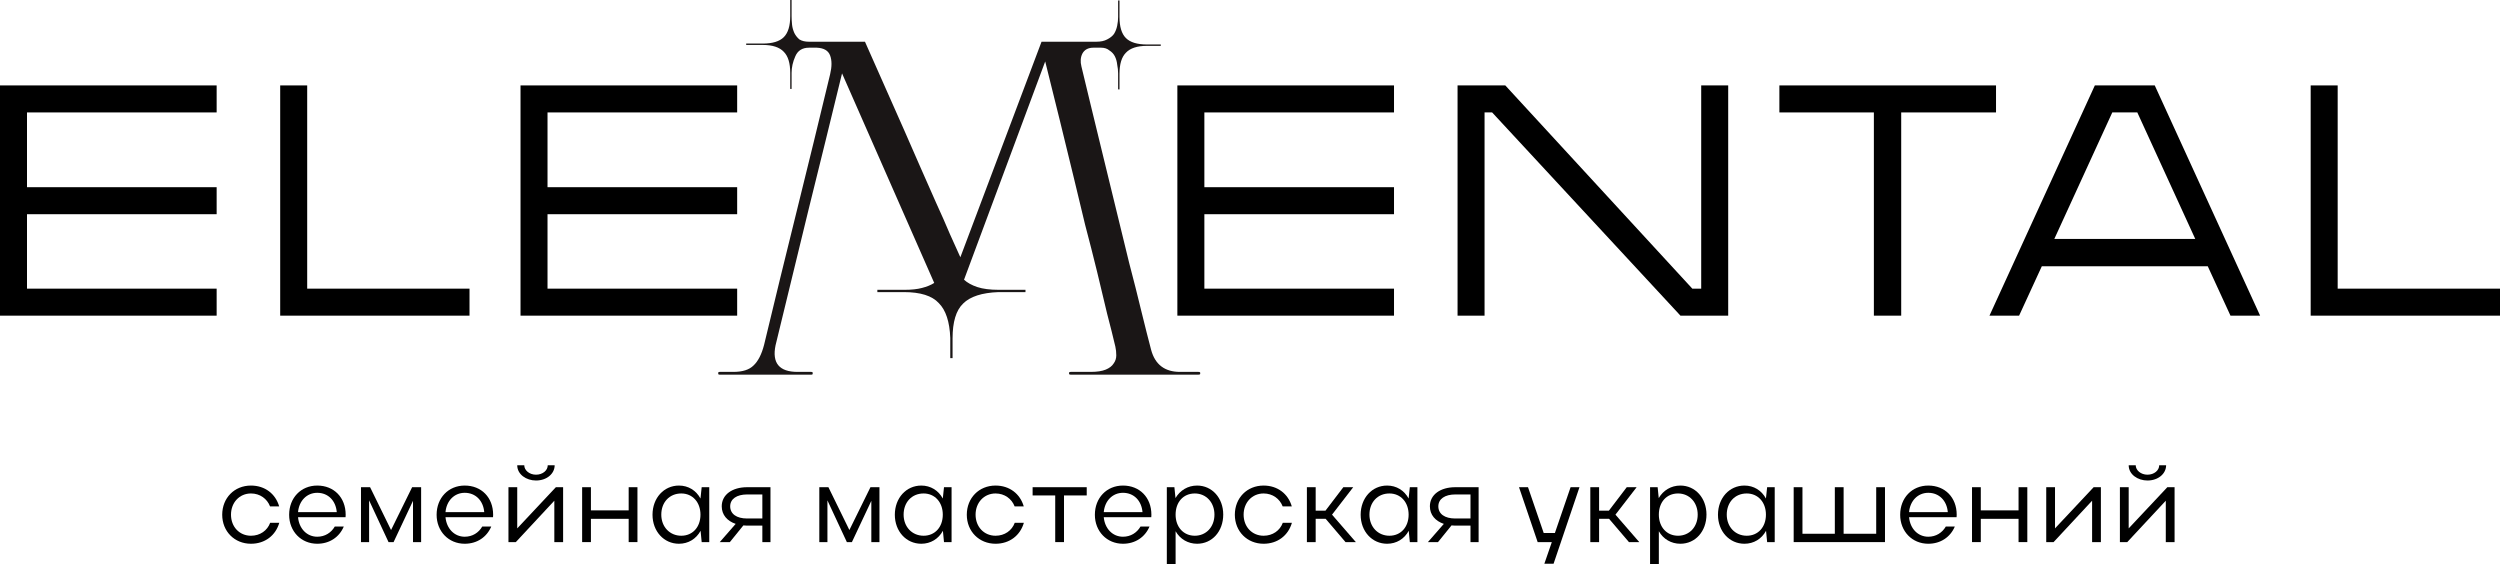
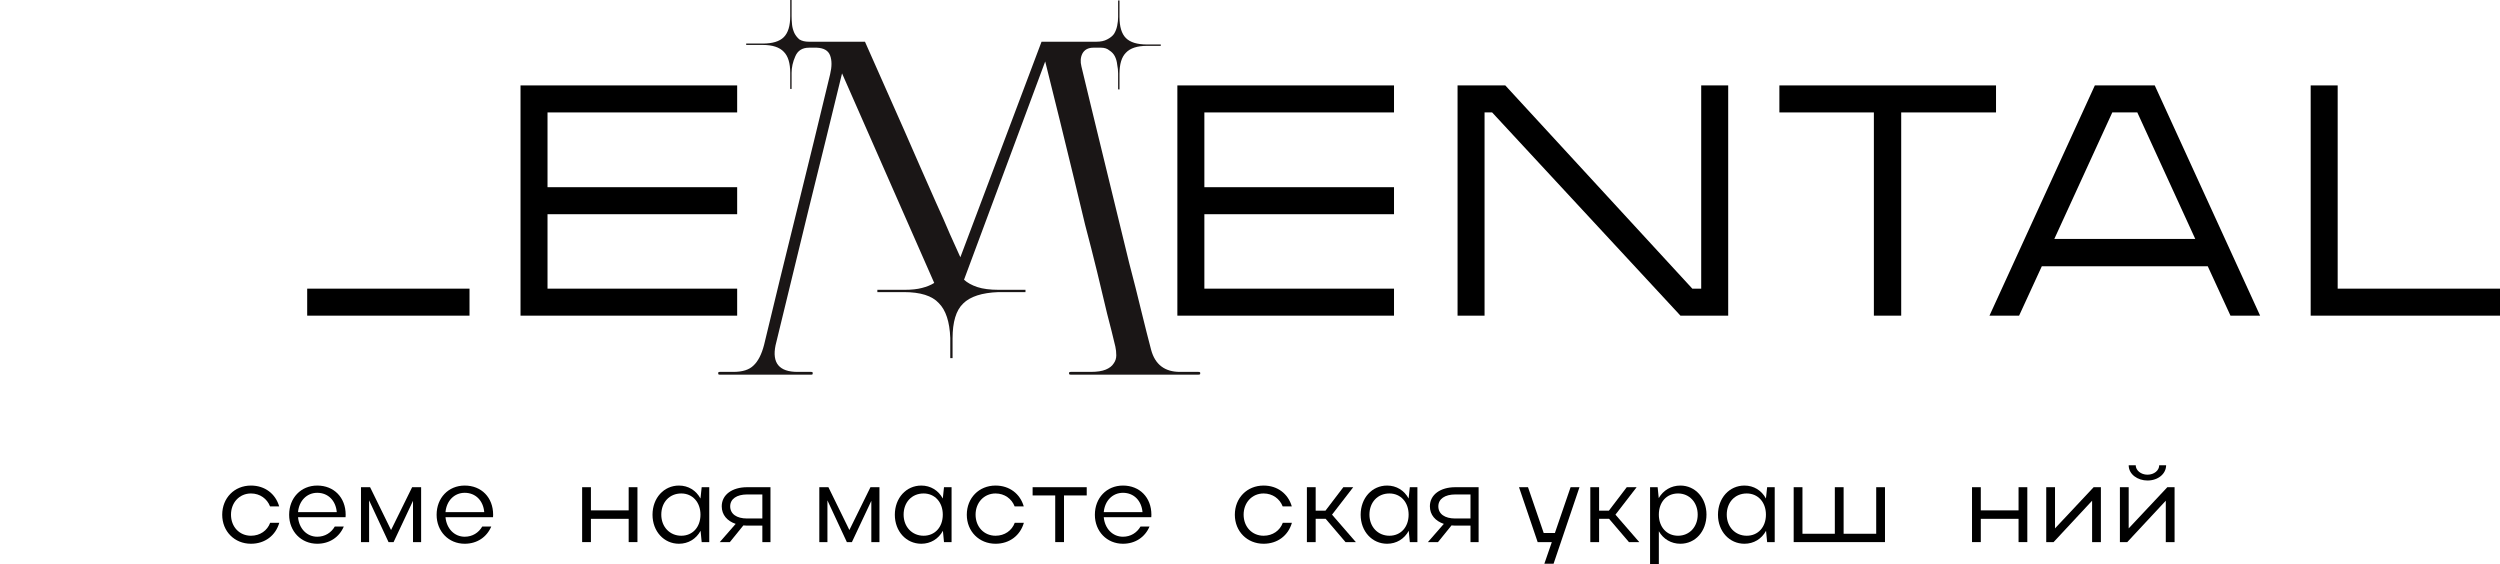
<svg xmlns="http://www.w3.org/2000/svg" width="1241" height="280" viewBox="0 0 1241 280" fill="none">
  <path d="M555.034 44.388V36.421C555.034 35.056 554.881 33.614 554.579 32.096C554.426 30.579 554.045 29.213 553.441 27.999C552.832 26.785 551.922 25.798 550.709 25.04C549.645 24.129 548.279 23.674 546.611 23.674H542.741C540.159 23.674 538.338 24.66 537.278 26.633C536.367 28.454 536.214 30.579 536.823 33.007C538.035 38.014 539.554 44.312 541.375 51.9C543.197 59.336 545.167 67.455 547.294 76.257C549.418 84.907 551.619 93.936 553.896 103.345C556.172 112.602 558.371 121.632 560.498 130.433C562.774 139.083 564.823 147.202 566.644 154.79C568.465 162.226 570.059 168.524 571.425 173.684C573.395 180.968 578.176 184.61 585.766 184.61H594.872C595.477 184.61 595.783 184.761 595.783 185.065V185.52C595.783 185.824 595.477 185.976 594.872 185.976H531.587C530.978 185.976 530.676 185.824 530.676 185.52V185.065C530.676 184.761 530.978 184.61 531.587 184.61H541.375C544.562 184.61 547.067 184.23 548.888 183.472C550.709 182.713 551.997 181.726 552.758 180.513C553.668 179.298 554.124 177.932 554.124 176.415C554.124 174.897 553.971 173.456 553.668 172.09C552.605 167.537 551.239 162.074 549.571 155.701C548.052 149.175 546.384 142.194 544.562 134.758C542.741 127.322 540.767 119.583 538.644 111.54C536.67 103.497 534.774 95.605 532.953 87.866C528.549 69.656 523.847 50.535 518.838 30.503L478.545 138.856C480.213 140.373 482.412 141.587 485.147 142.498C487.879 143.408 491.443 143.864 495.846 143.864H509.05V145.002H495.619C487.423 145.305 481.579 147.202 478.09 150.693C474.597 154.031 472.854 159.798 472.854 167.993V177.781H471.716V167.765C471.41 159.722 469.514 153.955 466.025 150.465C462.685 146.823 456.919 145.002 448.723 145.002H435.52V143.864H448.951C452.441 143.864 455.325 143.56 457.602 142.953C460.027 142.346 462.076 141.511 463.748 140.449L417.991 36.421C412.677 58.274 407.139 80.81 401.373 104.028C395.757 127.095 390.293 149.555 384.983 171.407C383.161 180.209 386.804 184.61 395.91 184.61H402.739C403.194 184.61 403.422 184.761 403.422 185.065V185.52C403.422 185.824 403.194 185.976 402.739 185.976H357.21C356.754 185.976 356.527 185.824 356.527 185.52V185.065C356.527 184.761 356.754 184.61 357.21 184.61H364.039C368.592 184.61 371.928 183.547 374.055 181.423C376.332 179.298 378.075 175.884 379.291 171.18C384.602 149.023 390.065 126.639 395.682 104.028C401.295 81.416 406.758 59.033 412.072 36.876C412.983 33.083 412.983 29.971 412.072 27.543C411.162 25.115 408.96 23.826 405.471 23.674H401.601C398.261 23.674 395.984 25.115 394.771 27.999C393.555 30.73 392.95 33.462 392.95 36.193V44.16H392.267V36.193C392.267 31.337 391.204 27.847 389.08 25.722C386.953 23.446 383.464 22.308 378.608 22.308H370.413V21.625H378.608C383.464 21.625 386.953 20.563 389.08 18.438C391.204 16.314 392.267 12.823 392.267 7.967V0H392.95V7.967C392.95 9.333 393.025 10.775 393.178 12.292C393.327 13.658 393.708 15.024 394.316 16.39C394.921 17.604 395.757 18.666 396.82 19.576C398.033 20.335 399.627 20.715 401.601 20.715H429.374C436.352 36.345 442.879 51.066 448.951 64.875C451.53 70.794 454.187 76.864 456.919 83.086C459.65 89.156 462.229 94.999 464.659 100.613C467.237 106.228 469.514 111.388 471.488 116.093C473.612 120.797 475.358 124.666 476.724 127.702L517.017 20.715H544.107C546.384 20.715 548.205 20.335 549.571 19.576C551.086 18.818 552.224 17.907 552.985 16.845C553.743 15.631 554.273 14.265 554.579 12.747C554.881 11.23 555.034 9.788 555.034 8.422V0.228H555.717V8.422C555.717 13.278 556.777 16.769 558.904 18.893C561.028 21.018 564.517 22.08 569.376 22.08H576.205V22.763H569.376C564.517 22.763 561.028 23.901 558.904 26.178C556.777 28.302 555.717 31.793 555.717 36.649V44.388H555.034Z" fill="#1A1616" />
-   <path d="M107.542 55.81H13.402V92.925H107.542V106.333H13.402V143.285H107.542V156.692H0V42.403H107.542V55.81Z" fill="black" />
-   <path d="M233.065 143.285V156.692H139.088V42.403H152.49V143.285H233.065Z" fill="black" />
+   <path d="M233.065 143.285V156.692H139.088H152.49V143.285H233.065Z" fill="black" />
  <path d="M365.928 55.81H271.787V92.925H365.928V106.333H271.787V143.285H365.928V156.692H258.386V42.403H365.928V55.81Z" fill="black" />
  <path d="M691.987 55.81H597.847V92.925H691.987V106.333H597.847V143.285H691.987V156.692H584.445V42.403H691.987V55.81Z" fill="black" />
  <path d="M844.477 42.403H857.879V156.692H834.181L740.694 55.81H736.935V156.692H723.533V42.403H747.232L840.064 143.285H844.477V42.403Z" fill="black" />
  <path d="M990.827 42.403V55.81H943.757V156.692H930.192V55.81H883.285V42.403H990.827Z" fill="black" />
  <path d="M1107.21 156.692L1095.93 132.166H1013.56L1002.28 156.692H987.575L1039.88 42.403H1069.62L1121.92 156.692H1107.21ZM1019.77 118.595H1089.72L1060.96 55.81H1048.54L1019.77 118.595Z" fill="black" />
  <path d="M1241 143.285V156.692H1147.02V42.403H1160.42V143.285H1241Z" fill="black" />
  <path d="M114.666 255.474C114.666 261.524 118.86 265.939 124.581 265.939C129.103 265.939 132.698 263.377 134.115 259.508H138.636C136.839 265.775 131.554 269.917 124.581 269.917C116.409 269.917 110.307 263.759 110.307 255.529C110.307 247.19 116.354 241.032 124.581 241.032C131.5 241.032 136.784 245.119 138.582 251.387H134.06C132.589 247.572 129.048 244.956 124.581 244.956C118.86 244.956 114.666 249.479 114.666 255.474Z" fill="black" />
  <path d="M171.533 256.728H147.944C148.434 262.342 152.302 266.429 157.478 266.429C161.291 266.429 164.397 264.467 166.195 261.361H170.662C168.428 266.647 163.579 269.917 157.478 269.917C149.469 269.917 143.531 263.759 143.531 255.529C143.531 247.19 149.36 241.032 157.478 241.032C165.759 241.032 171.588 246.918 171.588 255.529C171.588 255.91 171.533 256.292 171.533 256.728ZM147.944 254.221H167.175C166.685 248.498 162.871 244.629 157.478 244.629C152.302 244.629 148.434 248.607 147.944 254.221Z" fill="black" />
  <path d="M183.224 248.389V269.1H179.193V241.849H183.714L194.12 263.105L204.58 241.849H209.047V269.1H205.016V248.607L195.373 269.1H192.867L183.224 248.389Z" fill="black" />
  <path d="M244.738 256.728H221.148C221.639 262.342 225.507 266.429 230.682 266.429C234.496 266.429 237.601 264.467 239.399 261.361H243.866C241.633 266.647 236.784 269.917 230.682 269.917C222.674 269.917 216.736 263.759 216.736 255.529C216.736 247.19 222.565 241.032 230.682 241.032C238.963 241.032 244.793 246.918 244.793 255.529C244.793 255.91 244.738 256.292 244.738 256.728ZM221.148 254.221H240.38C239.889 248.498 236.076 244.629 230.682 244.629C225.507 244.629 221.639 248.607 221.148 254.221Z" fill="black" />
-   <path d="M266.071 238.525C261.277 238.525 256.755 235.527 256.755 230.949H260.242C260.242 233.456 262.803 235.636 266.071 235.636C269.395 235.636 271.901 233.51 271.901 230.949H275.333C275.333 235.146 271.41 238.525 266.071 238.525ZM279.528 269.1H275.169V248.553L256.047 269.1H252.397V241.849H256.755V262.287L275.932 241.849H279.528V269.1Z" fill="black" />
  <path d="M288.973 269.1V241.849H293.331V253.349H312.072V241.849H316.43V269.1H312.072V257.546H293.331V269.1H288.973Z" fill="black" />
  <path d="M352.073 269.1H348.314L347.77 263.486C345.59 267.519 341.668 269.917 337.037 269.917C329.573 269.917 323.908 263.759 323.908 255.529C323.908 247.19 329.573 241.032 337.037 241.032C341.668 241.032 345.536 243.43 347.715 247.463L348.314 241.849H352.073V269.1ZM328.266 255.474C328.266 261.524 332.461 265.939 338.181 265.939C343.793 265.939 347.715 261.688 347.715 255.474C347.715 249.316 343.793 244.956 338.181 244.956C332.352 244.956 328.266 249.316 328.266 255.474Z" fill="black" />
  <path d="M362.303 269.1H357.291L365.19 260.053C360.995 258.636 358.271 255.583 358.271 251.332C358.271 245.501 363.556 241.849 370.856 241.849H382.46V269.1H378.429V260.925H370.856C370.202 260.925 369.603 260.87 369.004 260.816L362.303 269.1ZM362.466 251.332C362.466 255.147 365.681 257.382 370.856 257.382H378.429V245.446H370.856C365.735 245.446 362.466 247.681 362.466 251.332Z" fill="black" />
  <path d="M410.737 248.389V269.1H406.706V241.849H411.227L421.633 263.105L432.093 241.849H436.56V269.1H432.529V248.607L422.886 269.1H420.38L410.737 248.389Z" fill="black" />
  <path d="M472.36 269.1H468.601L468.056 263.486C465.877 267.519 461.955 269.917 457.324 269.917C449.86 269.917 444.194 263.759 444.194 255.529C444.194 247.19 449.86 241.032 457.324 241.032C461.955 241.032 465.823 243.43 468.002 247.463L468.601 241.849H472.36V269.1ZM448.553 255.474C448.553 261.524 452.748 265.939 458.468 265.939C464.079 265.939 468.002 261.688 468.002 255.474C468.002 249.316 464.079 244.956 458.468 244.956C452.639 244.956 448.553 249.316 448.553 255.474Z" fill="black" />
  <path d="M484.278 255.474C484.278 261.524 488.473 265.939 494.194 265.939C498.715 265.939 502.311 263.377 503.727 259.508H508.249C506.451 265.775 501.167 269.917 494.194 269.917C486.022 269.917 479.92 263.759 479.92 255.529C479.92 247.19 485.967 241.032 494.194 241.032C501.112 241.032 506.397 245.119 508.195 251.387H503.673C502.202 247.572 498.661 244.956 494.194 244.956C488.473 244.956 484.278 249.479 484.278 255.474Z" fill="black" />
  <path d="M523.813 269.1V245.937H512.59V241.849H539.449V245.937H528.171V269.1H523.813Z" fill="black" />
  <path d="M571.497 256.728H547.908C548.398 262.342 552.266 266.429 557.442 266.429C561.255 266.429 564.36 264.467 566.158 261.361H570.626C568.392 266.647 563.543 269.917 557.442 269.917C549.433 269.917 543.495 263.759 543.495 255.529C543.495 247.19 549.324 241.032 557.442 241.032C565.722 241.032 571.552 246.918 571.552 255.529C571.552 255.91 571.497 256.292 571.497 256.728ZM547.908 254.221H567.139C566.649 248.498 562.835 244.629 557.442 244.629C552.266 244.629 548.398 248.607 547.908 254.221Z" fill="black" />
-   <path d="M579.211 241.849H582.97L583.515 247.245C585.803 243.375 589.671 241.032 594.247 241.032C601.656 241.032 607.213 247.19 607.213 255.42C607.213 263.759 601.711 269.917 594.247 269.917C589.725 269.917 585.803 267.628 583.569 263.704V280H579.211V241.849ZM602.855 255.474C602.855 249.37 598.714 244.956 593.103 244.956C587.383 244.956 583.569 249.261 583.569 255.474C583.569 261.633 587.492 265.939 593.103 265.939C598.714 265.939 602.855 261.579 602.855 255.474Z" fill="black" />
  <path d="M617.334 255.474C617.334 261.524 621.529 265.939 627.249 265.939C631.771 265.939 635.366 263.377 636.783 259.508H641.305C639.507 265.775 634.222 269.917 627.249 269.917C619.077 269.917 612.975 263.759 612.975 255.529C612.975 247.19 619.022 241.032 627.249 241.032C634.168 241.032 639.452 245.119 641.25 251.387H636.728C635.257 247.572 631.716 244.956 627.249 244.956C621.529 244.956 617.334 249.479 617.334 255.474Z" fill="black" />
  <path d="M653.101 257.546V269.1H648.743V241.849H653.101V253.512H657.95L666.83 241.849H671.733L661.219 255.474L673.041 269.1H667.92L658.059 257.546H653.101Z" fill="black" />
  <path d="M703.597 269.1H699.838L699.294 263.486C697.114 267.519 693.192 269.917 688.561 269.917C681.097 269.917 675.432 263.759 675.432 255.529C675.432 247.19 681.097 241.032 688.561 241.032C693.192 241.032 697.06 243.43 699.239 247.463L699.838 241.849H703.597V269.1ZM679.79 255.474C679.79 261.524 683.985 265.939 689.705 265.939C695.317 265.939 699.239 261.688 699.239 255.474C699.239 249.316 695.317 244.956 689.705 244.956C683.876 244.956 679.79 249.316 679.79 255.474Z" fill="black" />
  <path d="M713.827 269.1H708.815L716.714 260.053C712.519 258.636 709.795 255.583 709.795 251.332C709.795 245.501 715.08 241.849 722.38 241.849H733.984V269.1H729.953V260.925H722.38C721.726 260.925 721.127 260.87 720.528 260.816L713.827 269.1ZM713.99 251.332C713.99 255.147 717.204 257.382 722.38 257.382H729.953V245.446H722.38C717.259 245.446 713.99 247.681 713.99 251.332Z" fill="black" />
  <path d="M771.196 279.836H766.619L770.324 269.1H763.296L754.035 241.849H758.502L766.293 264.576H771.849L779.64 241.849H784.053L771.196 279.836Z" fill="black" />
  <path d="M793.79 257.546V269.1H789.432V241.849H793.79V253.512H798.639L807.519 241.849H812.422L801.908 255.474L813.73 269.1H808.609L798.748 257.546H793.79Z" fill="black" />
  <path d="M819.092 241.849H822.852L823.396 247.245C825.684 243.375 829.553 241.032 834.129 241.032C841.538 241.032 847.095 247.19 847.095 255.42C847.095 263.759 841.592 269.917 834.129 269.917C829.607 269.917 825.684 267.628 823.451 263.704V280H819.092V241.849ZM842.737 255.474C842.737 249.37 838.596 244.956 832.985 244.956C827.264 244.956 823.451 249.261 823.451 255.474C823.451 261.633 827.373 265.939 832.985 265.939C838.596 265.939 842.737 261.579 842.737 255.474Z" fill="black" />
  <path d="M880.968 269.1H877.209L876.664 263.486C874.485 267.519 870.563 269.917 865.932 269.917C858.468 269.917 852.802 263.759 852.802 255.529C852.802 247.19 858.468 241.032 865.932 241.032C870.563 241.032 874.431 243.43 876.61 247.463L877.209 241.849H880.968V269.1ZM857.161 255.474C857.161 261.524 861.356 265.939 867.076 265.939C872.687 265.939 876.61 261.688 876.61 255.474C876.61 249.316 872.687 244.956 867.076 244.956C861.247 244.956 857.161 249.316 857.161 255.474Z" fill="black" />
  <path d="M890.38 269.1V241.849H894.739V264.958H910.81V241.849H915.169V264.958H931.349V241.849H935.707V269.1H890.38Z" fill="black" />
-   <path d="M971.248 256.728H947.659C948.149 262.342 952.017 266.429 957.193 266.429C961.006 266.429 964.111 264.467 965.909 261.361H970.377C968.143 266.647 963.294 269.917 957.193 269.917C949.184 269.917 943.246 263.759 943.246 255.529C943.246 247.19 949.075 241.032 957.193 241.032C965.473 241.032 971.303 246.918 971.303 255.529C971.303 255.91 971.248 256.292 971.248 256.728ZM947.659 254.221H966.89C966.4 248.498 962.586 244.629 957.193 244.629C952.017 244.629 948.149 248.607 947.659 254.221Z" fill="black" />
  <path d="M978.907 269.1V241.849H983.266V253.349H1002.01V241.849H1006.36V269.1H1002.01V257.546H983.266V269.1H978.907Z" fill="black" />
  <path d="M1042.88 269.1H1038.52V248.553L1019.4 269.1H1015.75V241.849H1020.11V262.287L1039.28 241.849H1042.88V269.1Z" fill="black" />
  <path d="M1066 238.525C1061.2 238.525 1056.68 235.527 1056.68 230.949H1060.17C1060.17 233.456 1062.73 235.636 1066 235.636C1069.32 235.636 1071.83 233.51 1071.83 230.949H1075.26C1075.26 235.146 1071.34 238.525 1066 238.525ZM1079.46 269.1H1075.1V248.553L1055.97 269.1H1052.32V241.849H1056.68V262.287L1075.86 241.849H1079.46V269.1Z" fill="black" />
</svg>